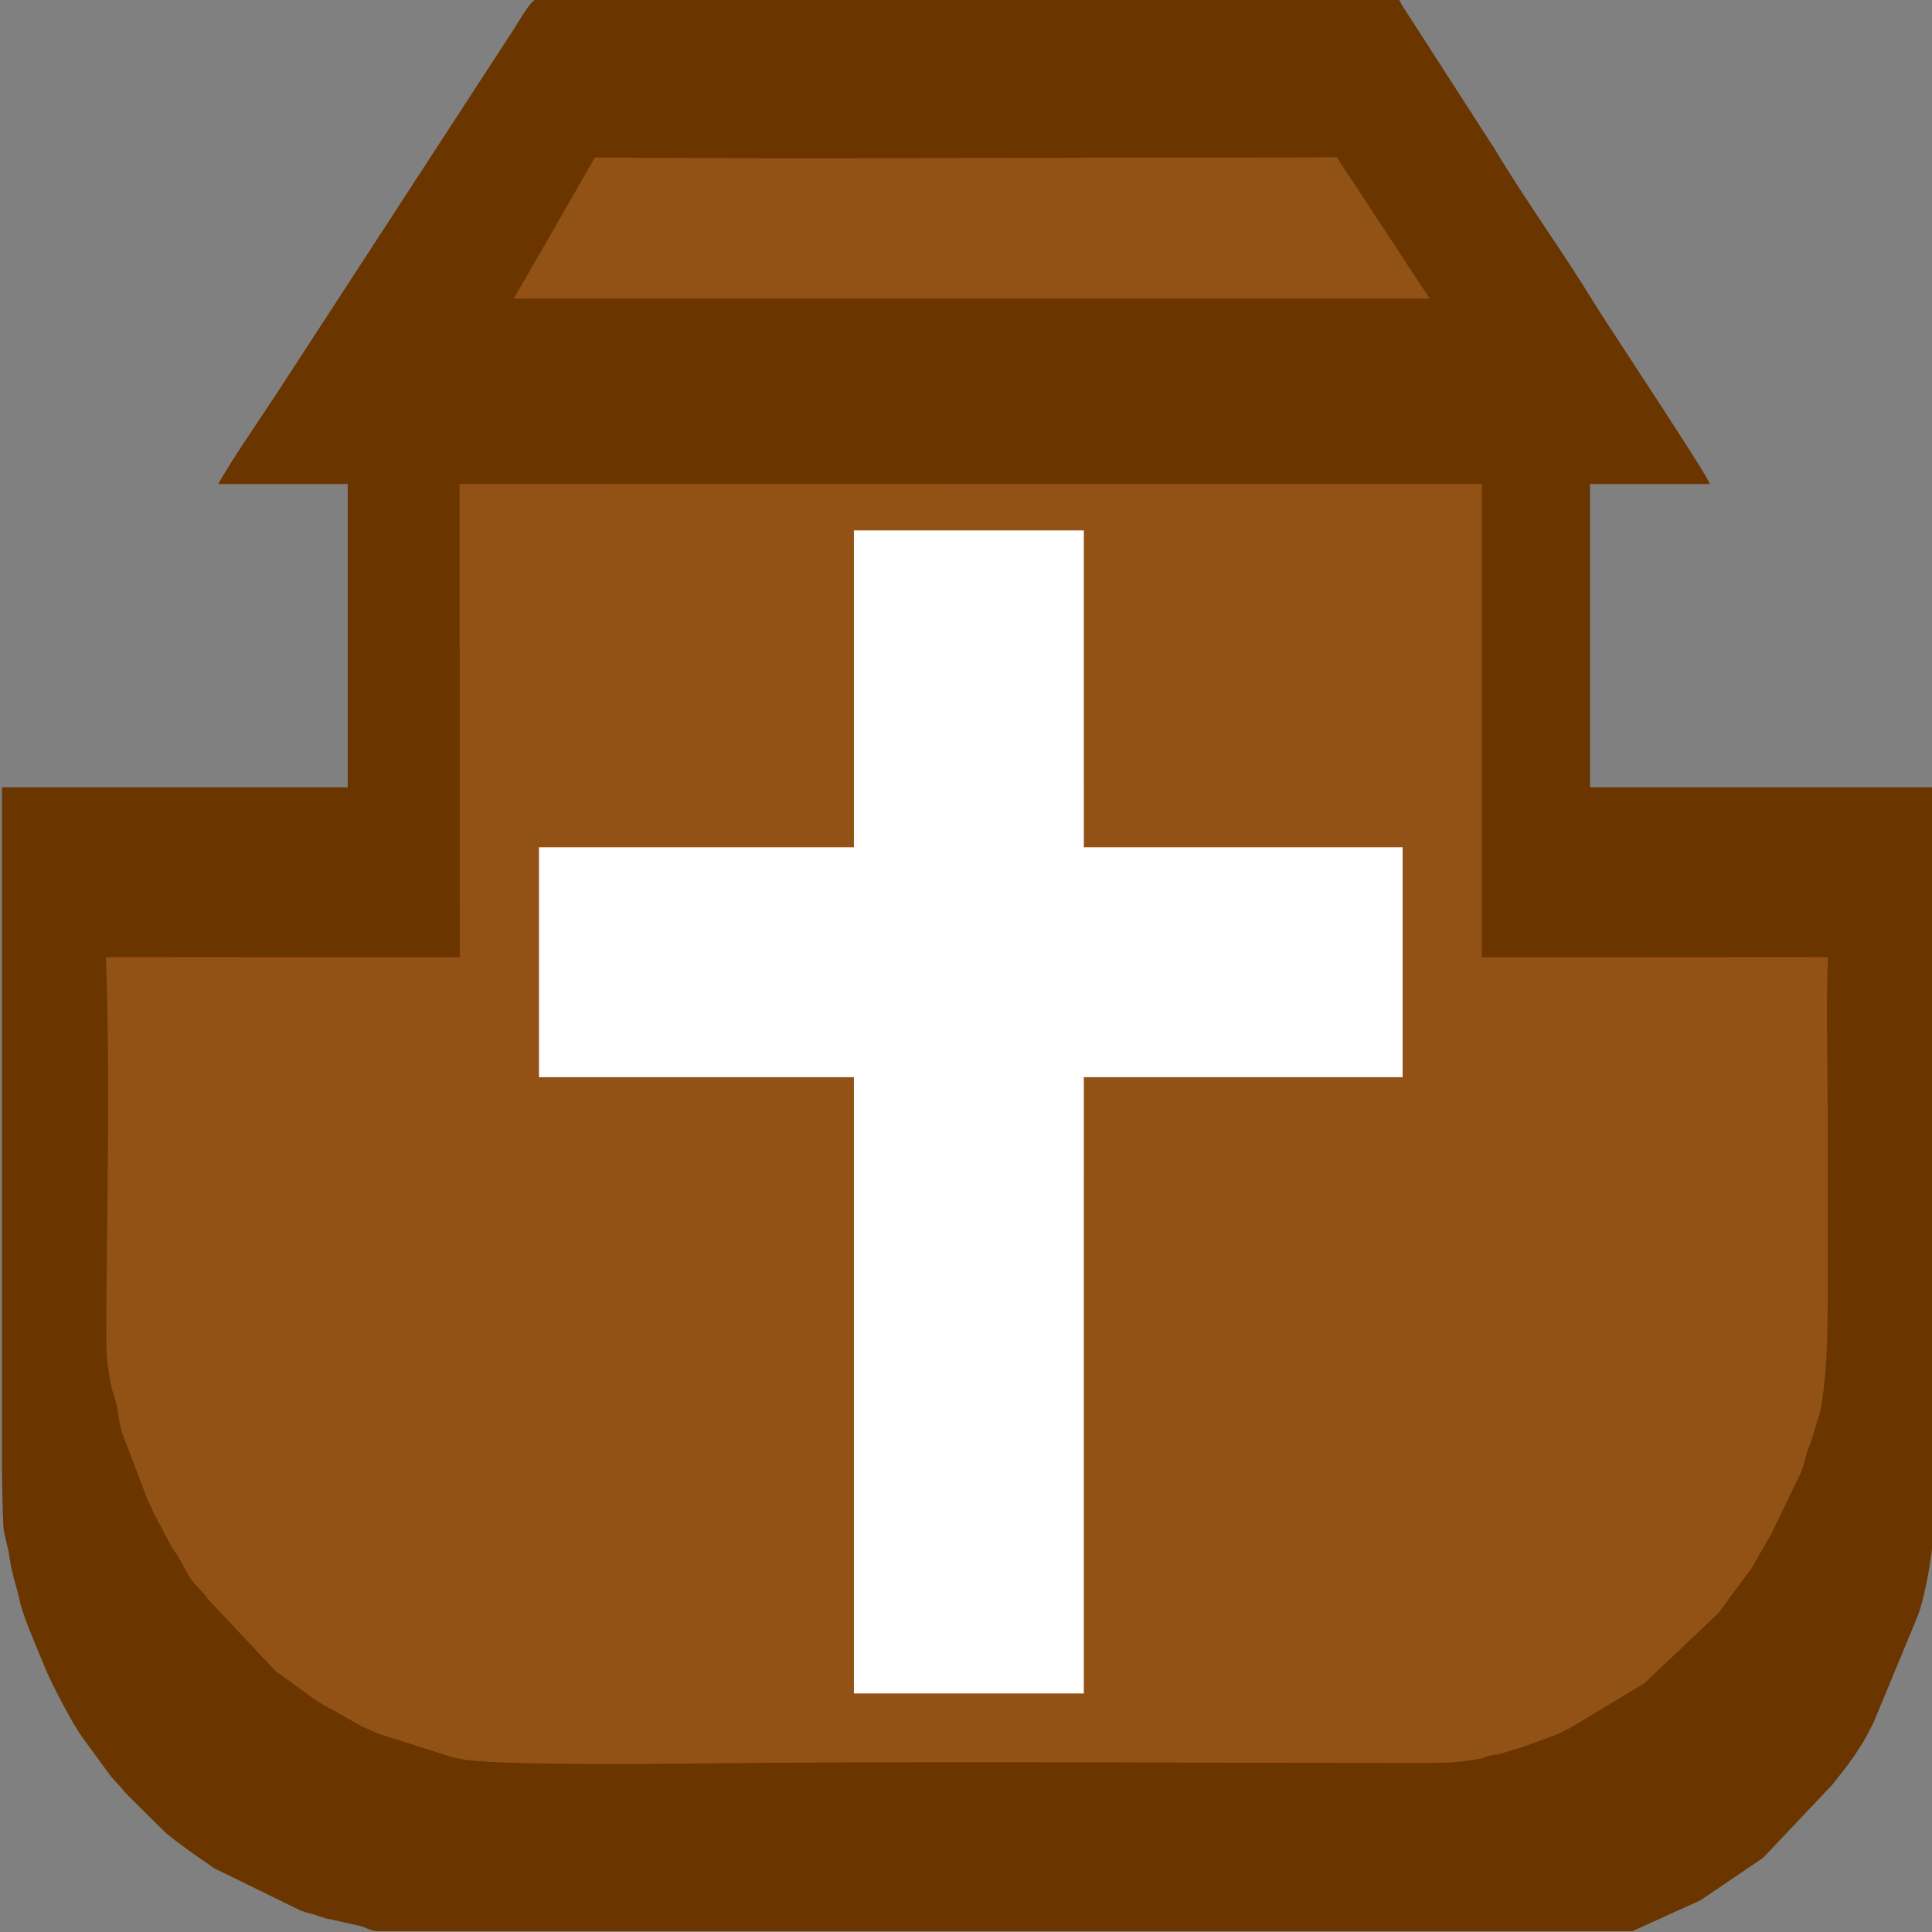
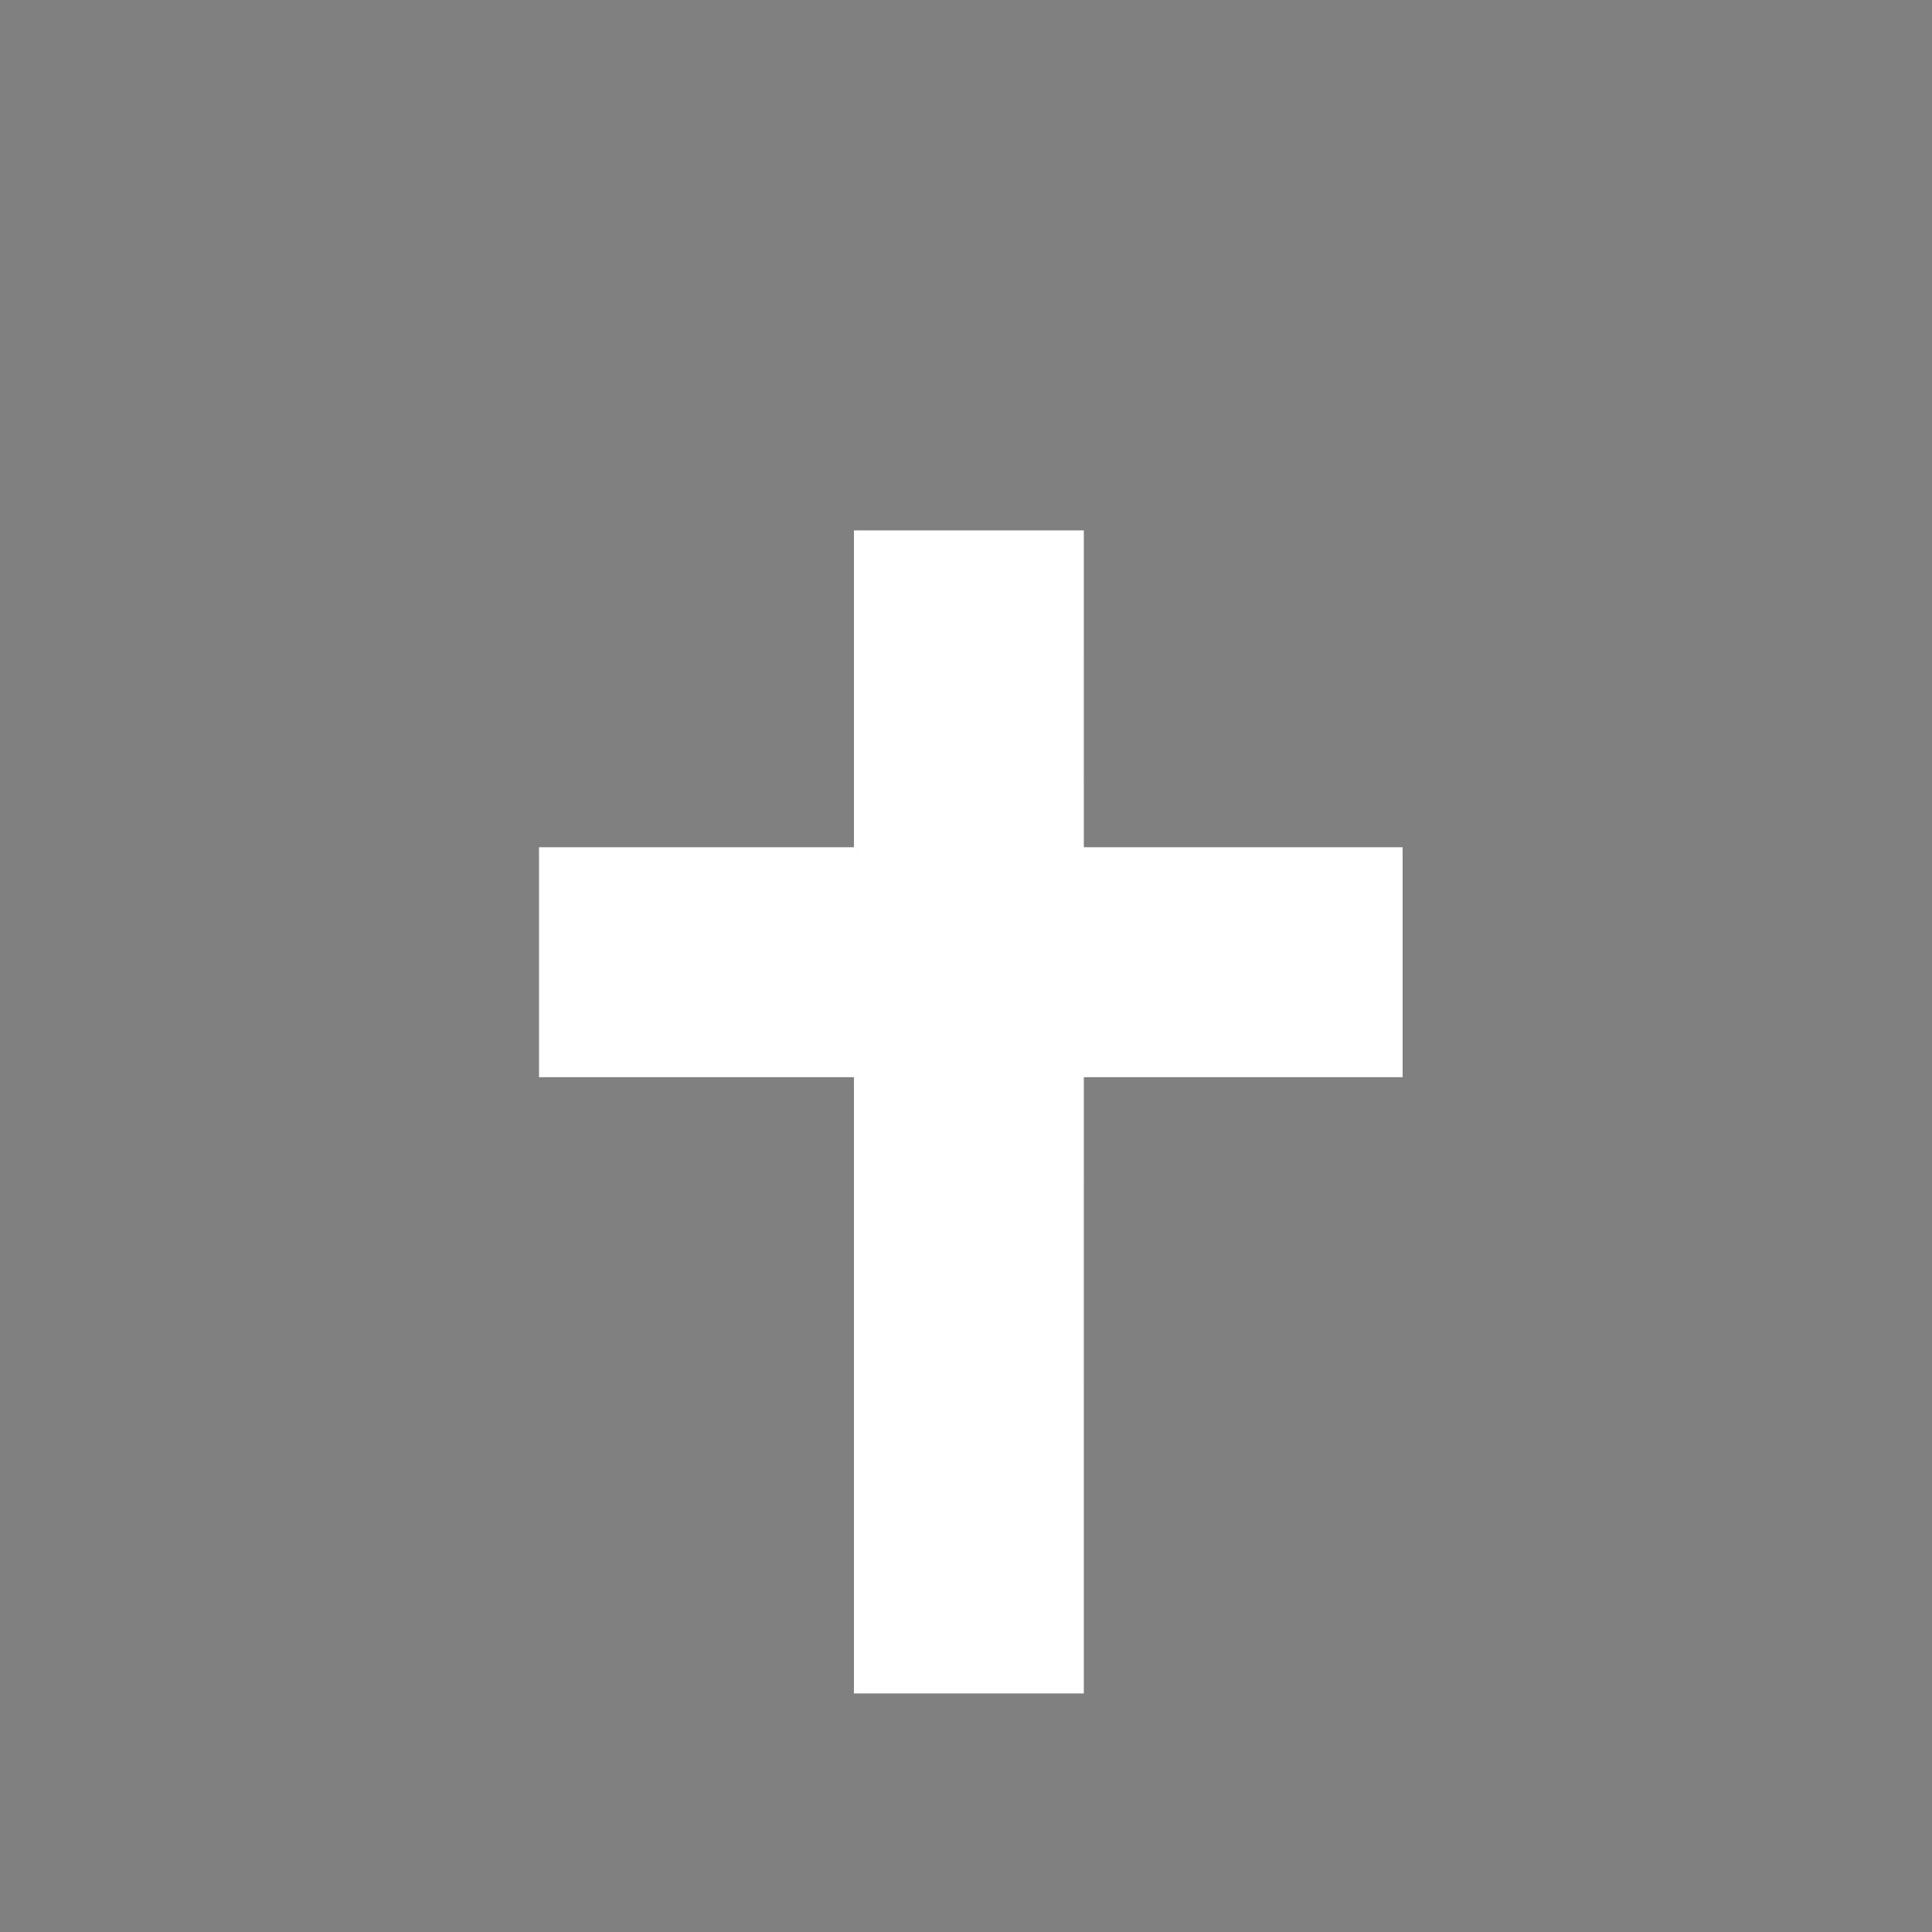
<svg xmlns="http://www.w3.org/2000/svg" xml:space="preserve" width="84.667mm" height="84.667mm" version="1.1" style="shape-rendering:geometricPrecision; text-rendering:geometricPrecision; image-rendering:optimizeQuality; fill-rule:evenodd; clip-rule:evenodd" viewBox="0 0 8466.66 8466.66">
  <rect x="0" y="0" width="8466.66" height="8466.66" fill="#808080" stroke="none" />
  <defs>
    <style type="text/css"> .fil0 {fill:#6B3500} .fil1 {fill:#935215} .fil2 {fill:white} </style>
  </defs>
  <g id="Слой_x0020_1">
    <g id="_2577909924576">
-       <path class="fil0" d="M956.64 2121.18l567.26 0 0 1329.27 -1515.53 0 0 2984.36c1.98,153.49 4.78,253.97 8.67,275.1l20.41 89.65c16.61,113.28 28.43,123.41 50.22,220.72 16.03,71.57 84.83,226.49 107.14,282.32 30.27,75.75 125.31,257.09 171.92,319.15l118.1 161.3c19.32,23.79 34.45,36.33 55.69,62.84 9.22,11.5 13.61,15.28 24.23,26.57l140.53 138.87c32.95,35.89 83.74,68.23 121.85,98.28l94.83 66.04c1.11,0.87 11.71,8.85 14.68,10.73l375.77 183.91c1.44,0.56 3.73,1.66 5.25,2.24 1.63,0.63 3.9,1.73 5.64,2.37 5.9,2.16 13.47,4.65 19.28,6.27 8.13,2.28 15.26,3.33 20.83,4.92l63.79 20.92c1.84,0.42 19.76,4.02 21.04,4.37l117.88 26.04c41.37,7.15 48.81,25.29 93.25,25.29l5494.86 0 285.58 -129.29c6.43,-3.44 9.38,-4.68 16.79,-8.61l267.32 -181.41c1.35,-1.12 3.25,-2.75 4.57,-3.89l300.54 -317.53c0.68,-0.97 10.22,-12.59 11.38,-14.03 56.93,-70.9 115.71,-149.26 156.65,-232.81 4.12,-8.43 9.48,-19.78 14.25,-28.08l193.45 -466.96c34.34,-90.33 70.27,-303.84 70.27,-395.39l0 -3234.26 -1507.07 0 0 -1329.27 524.94 0c-11.25,-42.14 -447.73,-696.02 -511.58,-800.76 -136.7,-224.25 -293.63,-437.46 -428.62,-663.57l-408.08 -633.33c-10.86,-17.37 -6.83,-27.47 -31.79,-27.47l-3759.2 0c-26.07,0 -80.68,99.14 -96.62,123.51l-1041.4 1600.2c-67.77,103.53 -212.84,314.23 -258.97,401.42z" />
-       <path class="fil1" d="M2014.38 3535.11l0.59 660.4 -1550.63 -1.1c19.73,546.52 3.24,1111.28 1.2,1660.59 -0.3,81.56 8.27,155.66 23.92,230.09l12.41 38.38c17.69,50.68 16.05,107.71 34.82,159.92l112.03 294.37c1.19,2.28 4.93,8.52 6.13,10.81 12.2,23.3 13.66,34.33 26.61,58.05 1.23,2.25 4.97,8.49 6.26,10.67l50.14 93.8c3.73,7.6 10.13,21.5 14.02,28.31l24.34 34.93c44.29,69.91 34.57,79.1 92.98,144.08l20.73 21.61c18.91,20.65 4.75,1.75 18.15,24.18l283.13 301.47c4.53,4.34 19.11,19.45 20.51,20.54l182.49 131.66c1.59,0.95 3.74,2.19 5.33,3.14l120.51 67.31c1.05,0.73 3.02,2.55 4.08,3.3l39.31 20.95c6.29,3.37 23.89,13.92 24.02,13.98l17.72 6.8c1.05,0.49 3.32,1.5 4.39,2.05 1.87,0.96 7.28,4.35 9.25,5.49l40.43 17c1.13,0.34 3.49,0.96 4.63,1.33l311.1 99.15c2.01,0.66 4.03,1.75 6.03,2.43l56.61 11.12c231.27,29.33 1030.08,15.34 1315.08,13.37 965.06,-6.67 1930.49,0.87 2895.6,0.82 83.69,0 151.56,-3.11 228.4,-17.13 42.78,-7.81 18.34,-9.27 66.63,-18.04 12.93,-2.35 23.19,-2.95 35.92,-6.41l97.48 -29.52c1.97,-0.7 4.09,-1.71 6.01,-2.46l140.4 -51.87c1.18,-0.43 3.47,-1.31 4.59,-1.73l45.98 -23.5c1.17,-0.5 3.54,-1.35 4.73,-1.77l325.39 -195.91c1.43,-1.07 3.44,-2.54 4.87,-3.61l321.63 -304.89 122.27 -165.59c7.99,-10.95 11.08,-12.11 18.78,-23.55l92.61 -161.4c0.85,-1.72 1.96,-3.91 2.88,-5.58l123.76 -257.24c0.82,-1.8 1.92,-3.93 2.7,-5.77 0.79,-1.87 1.73,-4.07 2.48,-5.99 0.76,-1.96 1.51,-4.23 2.22,-6.24 13.57,-38.43 16.61,-72.29 34.93,-109l45.29 -149.44c35.81,-197.24 31.11,-428.53 31.11,-637.76 0,-222.95 0.01,-445.91 0,-668.86 0,-222.08 -7.62,-457.92 0.97,-678.3l-1516.5 0.96 0 -2074.33 -4479.5 -0.66 0.05 1414.59z" />
      <polygon class="fil2" points="3742.17,3712.91 2362.1,3712.91 2362.1,4720.45 3742.17,4720.45 3742.17,7421.31 4749.62,7421.31 4749.71,4720.45 6146.7,4720.45 6146.7,3712.91 4749.7,3712.91 4749.64,2324.38 3742.17,2324.38 " />
-       <path class="fil1" d="M2251.92 1308.5l4013.31 -0.12 -302.3 -459.62c-17.96,-26.57 -30.9,-48.94 -50.21,-76.77 -20.45,-29.47 -38.4,-54.76 -52.72,-82.84l-432.97 1.2c-922.44,-0.28 -1865.91,7.48 -2785.53,0.11l-34.39 -0.56 -355.19 618.6z" />
    </g>
  </g>
</svg>